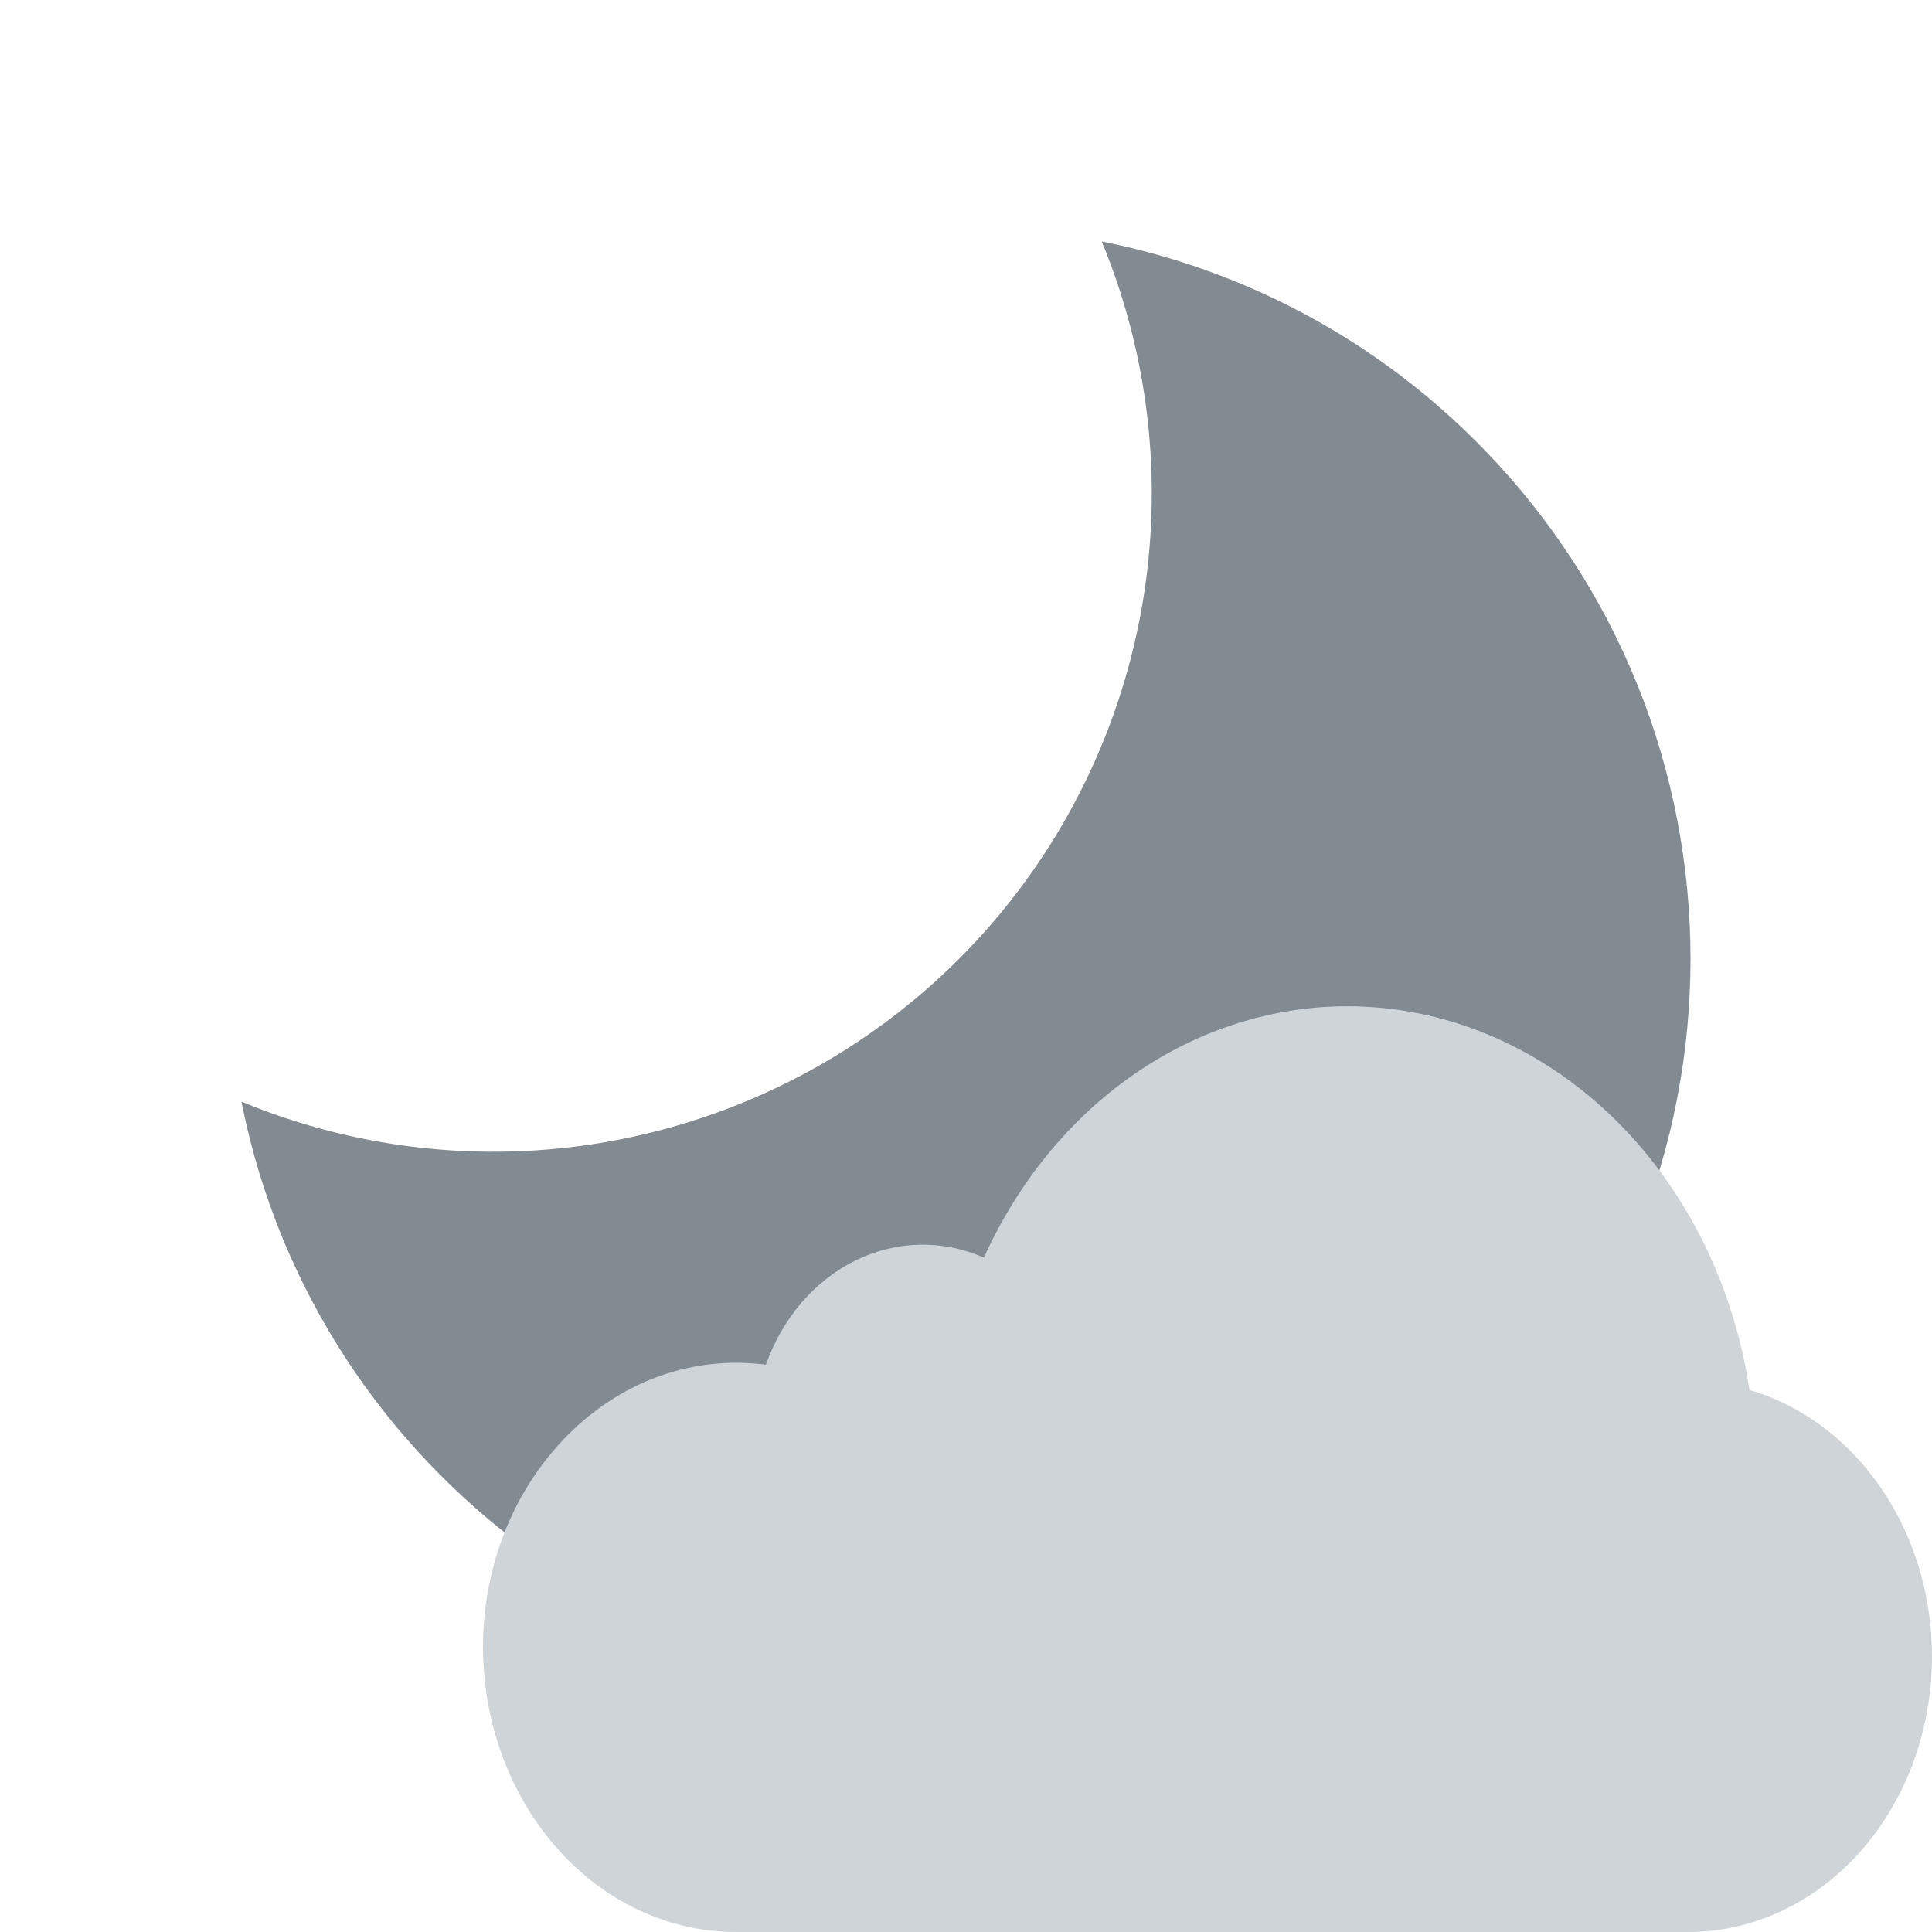
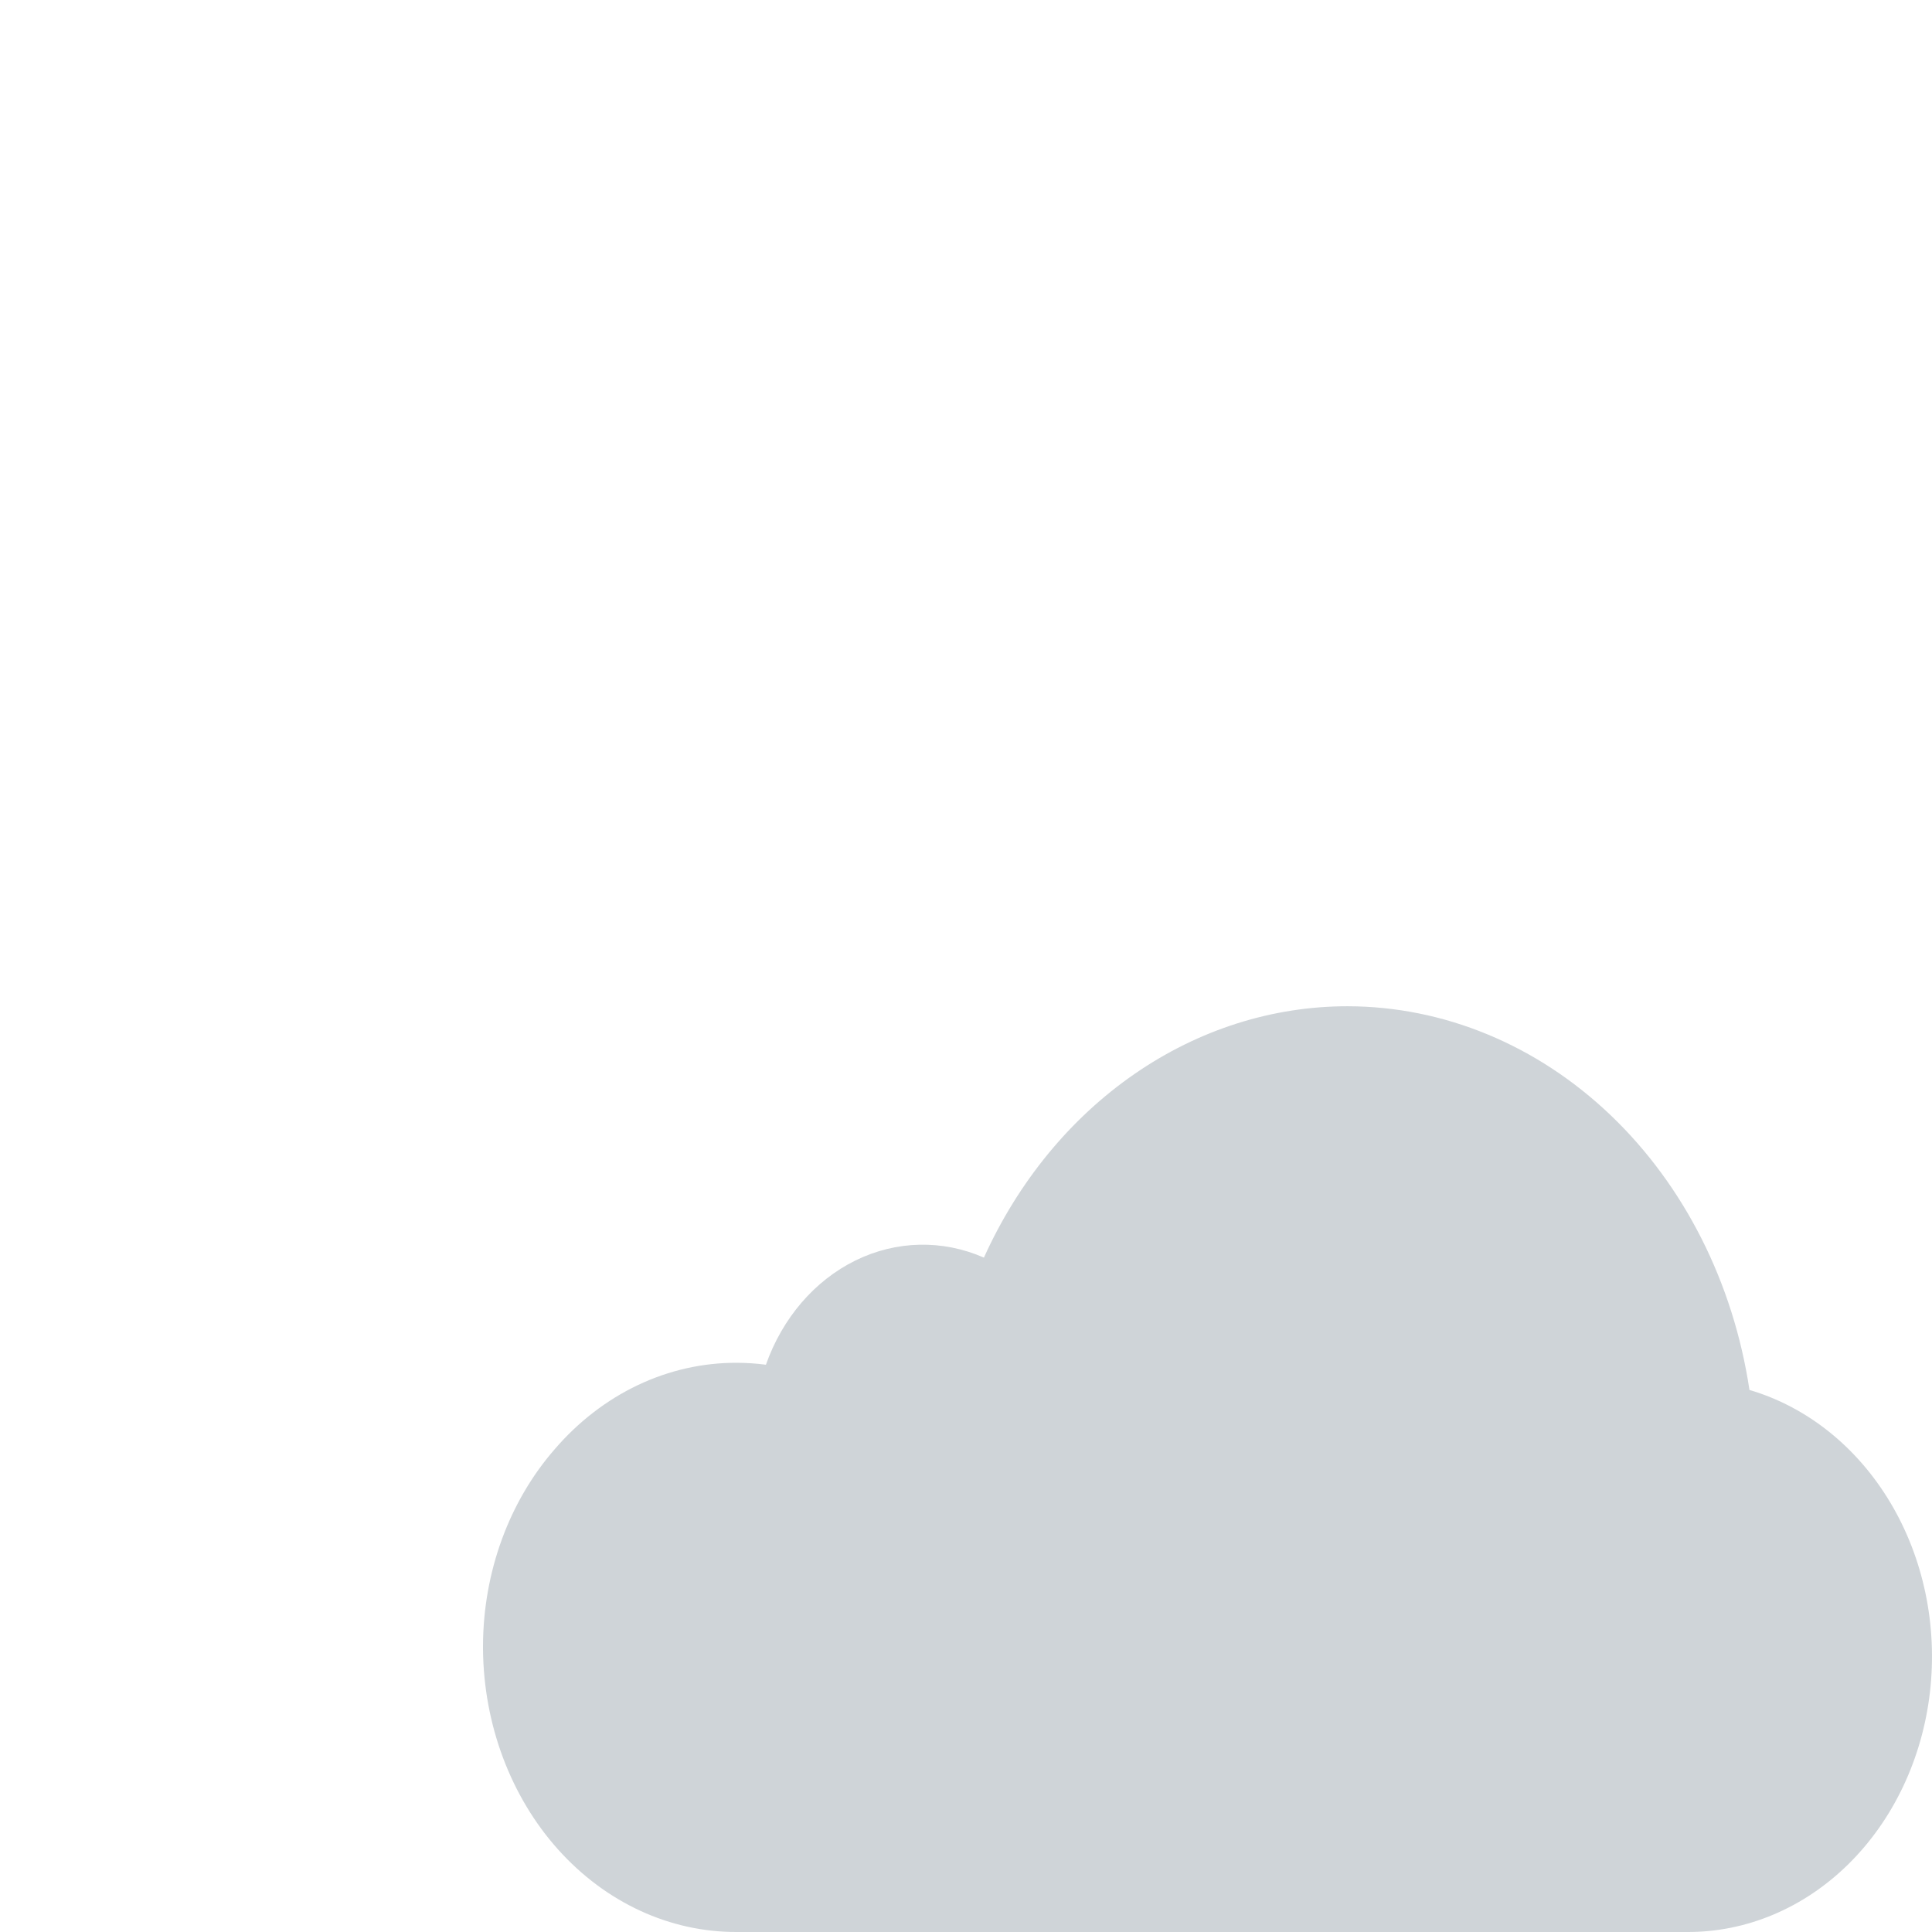
<svg xmlns="http://www.w3.org/2000/svg" width="48" height="48" viewBox="0 0 48 48" fill="none">
-   <path d="M23.825 23.825C21.538 26.112 18.623 27.669 15.45 28.3C12.278 28.931 8.989 28.608 6 27.371C6.694 30.898 8.425 34.138 10.971 36.677C18.069 43.774 29.578 43.774 36.676 36.677C43.776 29.577 43.774 18.07 36.676 10.971C34.138 8.426 30.898 6.695 27.372 6C28.608 8.989 28.932 12.277 28.301 15.45C27.669 18.623 26.112 21.537 23.825 23.825Z" fill="#828B92" />
  <path d="M33.482 25C31.613 24.999 29.779 25.582 28.184 26.684C26.589 27.786 25.295 29.365 24.445 31.245C23.414 30.793 22.266 30.819 21.252 31.317C20.238 31.816 19.439 32.746 19.029 33.906C18.789 33.875 18.547 33.859 18.305 33.858C17.461 33.855 16.626 34.043 15.848 34.412C15.071 34.781 14.367 35.324 13.78 36.007C12.648 37.306 12.01 39.052 12 40.874V40.975C12.017 42.849 12.689 44.639 13.87 45.955C15.052 47.271 16.646 48.006 18.305 48H41.91C43.386 48.008 44.815 47.408 45.927 46.31C47.039 45.213 47.758 43.695 47.949 42.041C48.14 40.388 47.79 38.712 46.964 37.33C46.138 35.947 44.894 34.953 43.465 34.533C43.064 31.869 41.842 29.451 40.016 27.707C38.189 25.962 35.875 25.004 33.482 25Z" fill="#CFD4D8" />
</svg>